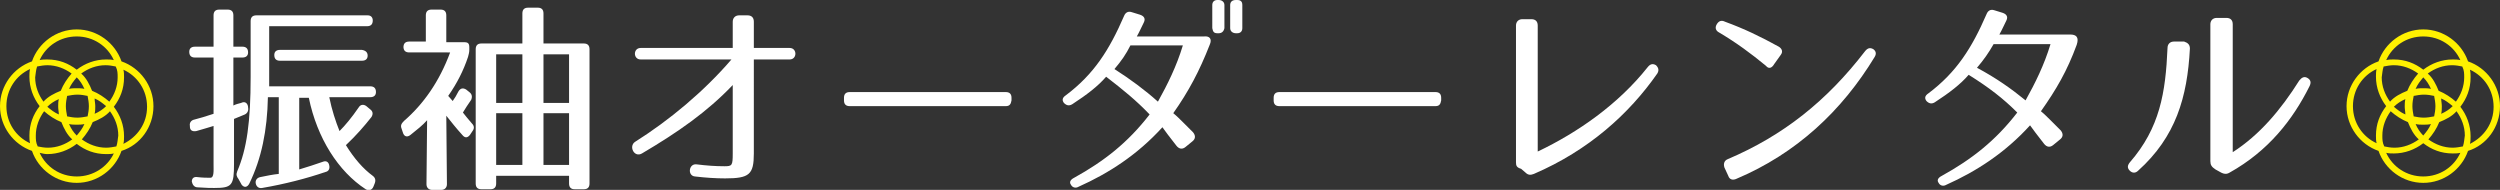
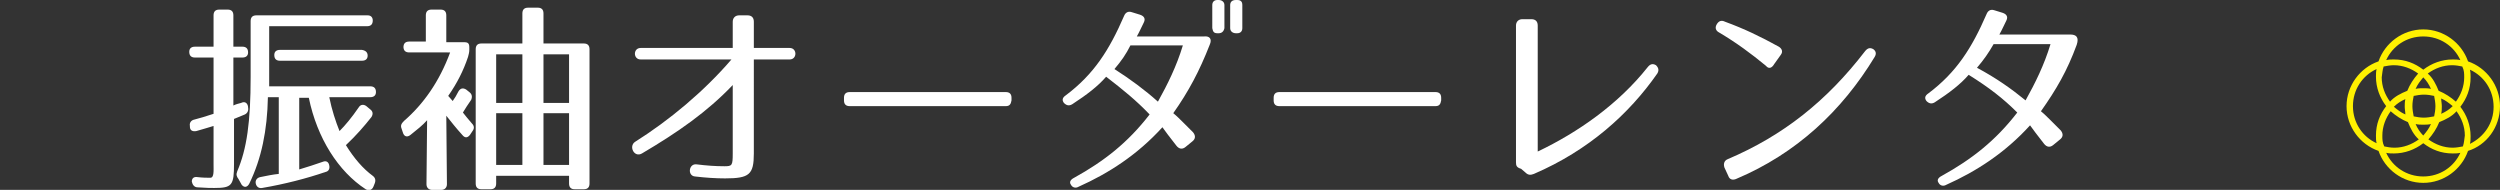
<svg xmlns="http://www.w3.org/2000/svg" version="1.1" id="レイヤー_1" x="0px" y="0px" viewBox="0 0 391 29.7" style="enable-background:new 0 0 391 29.7;" xml:space="preserve">
  <rect x="0" y="0" width="391" height="29.7" fill="#333333" stroke="none" />
  <style type="text/css">
	.st0{fill:#FFFFFF;}
	.st1{fill:#FFF100;}
</style>
  <g>
    <path class="st0" d="M38.8,8.2c0,0.5-0.3,0.8-0.9,0.8h-1.4v7.5c0.4-0.2,0.8-0.3,1.2-0.4c0.6-0.3,1,0,1.1,0.6v0.1   c0.1,0.5-0.1,0.9-0.5,1.1l-1.7,0.7v7c0,3.4-0.3,3.8-3.1,3.8c-0.4,0-1.3,0-2.6-0.1c-0.5,0-0.8-0.4-0.9-0.9c0-0.5,0.3-0.8,0.9-0.7   c0.8,0.1,1.5,0.1,2,0.1c0.6,0,0.5-1.1,0.5-2.1v-6c-0.7,0.2-1.6,0.5-2.7,0.8c-0.6,0.1-1-0.1-1-0.7v-0.1c-0.1-0.5,0.2-0.9,0.7-1   c0.8-0.2,1.8-0.5,3-0.9V9h-2.9c-0.6,0-0.9-0.3-0.9-0.9c0-0.5,0.3-0.8,0.9-0.8h2.9V2.4c0-0.6,0.3-0.9,0.9-0.9h1.3   c0.6,0,0.9,0.3,0.9,0.9v4.9h1.4C38.5,7.3,38.8,7.6,38.8,8.2z M58.3,3.2c0,0.6-0.3,0.9-0.9,0.9H42.1v9.4h15.8c0.6,0,0.9,0.3,0.9,0.9   c0,0.5-0.3,0.8-0.9,0.8h-6.4c0.4,2,1,3.8,1.6,5.3c0.9-0.9,1.9-2.1,3-3.7c0.3-0.5,0.8-0.5,1.2-0.2l0.6,0.5c0.4,0.3,0.5,0.7,0.2,1.2   c-1.1,1.4-2.4,2.9-4,4.4c1.3,2.1,2.7,3.7,4.2,4.8c0.4,0.3,0.5,0.7,0.3,1.2l-0.2,0.5c-0.2,0.5-0.7,0.7-1.2,0.4   c-4.3-2.8-7.6-8-8.9-14.3h-1.5v11.2c1.3-0.4,2.6-0.8,3.7-1.2c0.5-0.2,0.9,0,1,0.6c0.1,0.5-0.1,0.9-0.6,1c-2.9,1-6.4,1.9-9.9,2.5   c-0.5,0.1-0.9-0.2-1-0.7l0,0c-0.1-0.5,0.2-0.9,0.7-1c1-0.2,1.9-0.4,2.9-0.5v-12h-1.7c-0.1,5.2-1,9.6-2.9,13.5   c-0.3,0.6-0.8,0.7-1.2,0.2L37.3,28c-0.3-0.4-0.4-0.7-0.2-1.2c1.5-3.5,2.1-7.7,2.1-14.8V3.3c0-0.6,0.3-0.9,0.9-0.9h17.4   C58,2.4,58.3,2.7,58.3,3.2z M57.5,8.7c0,0.5-0.3,0.8-0.9,0.8H43.8c-0.6,0-0.9-0.3-0.9-0.9c0-0.5,0.3-0.8,0.9-0.8h12.8   C57.2,7.9,57.5,8.2,57.5,8.7z" />
    <path class="st0" d="M73.4,7.4v0.4c0,0.4-0.1,0.7-0.2,1.1C72.5,11,71.5,13,70.1,15c0.3,0.3,0.5,0.6,0.7,0.8   c0.3-0.4,0.6-0.9,0.9-1.5c0.3-0.5,0.7-0.6,1.2-0.3l0.5,0.4c0.4,0.3,0.5,0.7,0.3,1.2c-0.5,0.7-1,1.5-1.3,2c0.4,0.5,0.7,0.9,1.4,1.7   c0.4,0.4,0.4,0.8,0.1,1.2l-0.4,0.6c-0.4,0.5-0.8,0.5-1.2,0c-1-1.1-1.7-2-2.5-3l0.1,10.7c0,0.5-0.3,0.9-0.9,0.9h-1.4   c-0.5,0-0.9-0.3-0.9-0.9l0.1-10c-0.7,0.8-1.6,1.5-2.6,2.3c-0.5,0.4-1,0.3-1.2-0.4l-0.2-0.6c-0.2-0.5,0-0.8,0.4-1.2   c3-2.6,5.5-6.1,7.2-10.7H64c-0.6,0-0.9-0.3-0.9-0.9v0.1c0-0.6,0.3-0.9,0.9-0.9h2.6V2.4c0-0.6,0.3-0.9,0.9-0.9h1.4   c0.6,0,0.9,0.3,0.9,0.9v4.2h2.8C73.2,6.6,73.4,6.8,73.4,7.4z M92.2,7.7v21c0,0.6-0.3,0.9-0.9,0.9h-1.4c-0.6,0-0.9-0.3-0.9-0.9v-1.2   H77.6v1.2c0,0.6-0.3,0.9-0.9,0.9h-1.4c-0.6,0-0.9-0.3-0.9-0.9v-21c0-0.6,0.3-0.9,0.9-0.9h6.4V2.1c0-0.6,0.3-0.9,0.9-0.9h1.5   c0.6,0,0.9,0.3,0.9,0.9v4.7h6.3C91.9,6.8,92.2,7.1,92.2,7.7z M81.8,8.5h-4.2v7.6h4.1V8.5H81.8z M81.8,17.7h-4.2v8.1h4.1v-8.1H81.8z    M89,8.5h-4v7.6h4V8.5z M89,17.7h-4v8.1h4V17.7z" />
    <path class="st0" d="M113.4,27.9c-1.4,0-3-0.1-4.7-0.3c-1.2-0.1-1-2,0.2-1.9c1.6,0.2,3,0.3,4.4,0.3c1.2,0,1.3-0.1,1.3-2V13.3   c-4,4.2-8.6,7.4-14.2,10.7c-1.2,0.7-2.1-1.1-1.1-1.8c5.4-3.4,10.8-7.9,15.1-12.9h-14.2c-1.2,0-1.2-1.8,0-1.8h14.4V3.4   c0-0.6,0.4-1,1-1h1.3c0.6,0,1,0.3,1,1v4.1h5.6c1.2,0,1.2,1.8,0,1.8h-5.6V24C117.9,27.3,117.2,27.9,113.4,27.9z" />
    <path class="st0" d="M157.3,16.6h-24.4c-0.6,0-0.9-0.3-0.9-0.9v-0.4c0-0.6,0.3-0.9,0.9-0.9h24.4c0.6,0,0.9,0.3,0.9,0.9v0.4   C158.1,16.3,157.9,16.6,157.3,16.6z" />
    <path class="st0" d="M189.2,7c-1.6,4.1-3.3,7.3-5.7,10.7c0.5,0.4,1.1,1,1.7,1.6c0.4,0.4,0.9,0.9,1.4,1.4c0.4,0.5,0.4,1-0.1,1.4   l-1.1,0.9c-0.5,0.4-1,0.3-1.4-0.2c-1.1-1.4-1.7-2.2-2.2-2.9c-3.9,4.3-8.4,7.2-13.1,9.3c-0.5,0.3-1,0.1-1.2-0.3   c-0.3-0.4-0.1-0.8,0.5-1.1c4.7-2.6,8.4-5.5,11.8-9.9c-2.1-2.2-4.2-3.9-6.8-5.9c-1.3,1.5-3,2.8-5.3,4.3c-0.5,0.3-0.9,0.2-1.3-0.2   c-0.3-0.4-0.3-0.8,0.3-1.2c4.4-3.3,6.8-7.1,9.1-12.4c0.2-0.5,0.6-0.8,1.2-0.6l1.3,0.4c0.6,0.2,0.9,0.6,0.6,1.2   c-0.4,0.8-0.7,1.5-1.1,2.2h10.5C189.2,5.6,189.6,6.1,189.2,7z M174.3,10.8c2.5,1.6,4.8,3.3,6.8,5.1c1.5-2.7,2.9-5.5,3.9-8.8h-8.2   C176.1,8.5,175.4,9.5,174.3,10.8z M190.6,5.2h-0.2c-0.6,0-0.7-0.3-0.8-0.8V0.8c0-0.5,0.3-0.8,0.8-0.8h0.2c0.5,0,0.9,0.3,0.9,0.8   v3.6C191.4,4.9,191.1,5.2,190.6,5.2z M193.5,5.2h-0.2c-0.5,0-0.9-0.3-0.9-0.8V0.8c0-0.5,0.3-0.8,0.9-0.8h0.2c0.6,0,0.8,0.3,0.8,0.8   v3.6C194.3,4.9,194,5.2,193.5,5.2z" />
    <path class="st0" d="M224.5,16.6h-24.4c-0.6,0-0.9-0.3-0.9-0.9v-0.4c0-0.6,0.3-0.9,0.9-0.9h24.4c0.6,0,0.9,0.3,0.9,0.9v0.4   C225.3,16.3,225.1,16.6,224.5,16.6z" />
    <path class="st0" d="M237.1,25.4V4c0-0.6,0.4-1,1-1h1.4c0.6,0,1,0.3,1,1v19.7c6.3-3,12.6-7.4,17.2-13.2c0.4-0.5,0.8-0.6,1.3-0.3   c0.4,0.4,0.5,0.8,0.2,1.3c-4.4,6.3-10.7,12-19.3,15.7c-0.5,0.2-0.9,0.2-1.3-0.2l-0.7-0.6C237.2,26.2,237.1,25.9,237.1,25.4z" />
    <path class="st0" d="M276.2,10.3c-2.3-1.9-4.6-3.6-7.3-5.2c-0.6-0.3-0.7-0.8-0.4-1.3l0,0c0.3-0.5,0.7-0.7,1.3-0.4   c3,1.1,5.5,2.3,8.4,3.9c0.5,0.3,0.7,0.8,0.3,1.3l-1,1.4C277.1,10.7,276.6,10.8,276.2,10.3z M270.2,24.9c8.7-3.7,15.5-9.1,21.5-16.9   c0.4-0.5,0.8-0.6,1.3-0.3c0.4,0.3,0.5,0.7,0.2,1.2C288.1,17.3,281,24,271.5,28c-0.5,0.2-1,0.1-1.2-0.5l-0.6-1.3   C269.5,25.6,269.7,25.1,270.2,24.9z" />
    <path class="st0" d="M324.8,7c-1.5,4.1-3.2,7-5.6,10.4c0.5,0.4,1.1,1,1.7,1.6c0.4,0.4,0.9,0.9,1.4,1.4c0.4,0.5,0.4,1-0.1,1.4   l-1.1,0.9c-0.5,0.4-1,0.3-1.4-0.2c-1.1-1.4-1.7-2.2-2.2-2.9c-3.9,4.3-8.4,7.2-13.1,9.3c-0.5,0.3-1,0.1-1.2-0.3   c-0.3-0.4-0.1-0.8,0.5-1.1c4.7-2.6,8.4-5.5,11.8-9.9c-2.2-2.2-4.4-3.9-7.6-5.9c-1.3,1.5-3,2.8-5.3,4.3c-0.5,0.3-0.9,0.2-1.3-0.2   c-0.3-0.4-0.3-0.8,0.3-1.2c4.4-3.3,6.8-7.1,9.1-12.4c0.2-0.5,0.6-0.8,1.2-0.6l1.3,0.4c0.6,0.2,0.9,0.6,0.6,1.2   c-0.4,0.8-0.7,1.5-1.1,2.2h11.1C324.7,5.4,325.2,5.8,324.8,7z M309.2,10.6c3,1.6,5.4,3.3,7.6,5.1c1.5-2.7,2.9-5.5,3.9-8.8h-8.9   C311,8.3,310.3,9.3,309.2,10.6z" />
-     <path class="st0" d="M342.5,7.6c-0.4,7.6-2.2,13.8-8.1,19.1c-0.4,0.4-0.9,0.4-1.3,0s-0.4-0.8,0-1.3c4.7-5.4,5.6-10.9,5.9-17.9   c0-0.6,0.4-1,1-1h1.6C342.2,6.7,342.5,7,342.5,7.6z M345.7,25.2V3.8c0-0.6,0.4-1,1-1h1.5c0.6,0,1,0.3,1,1v20   c4.2-2.7,7.5-6.6,10.4-11.2c0.4-0.5,0.8-0.7,1.3-0.4s0.6,0.7,0.3,1.3c-2.6,5.2-6.4,10.1-12.5,13.5c-0.5,0.3-0.9,0.2-1.3,0l-0.9-0.5   C345.9,26.1,345.7,25.8,345.7,25.2z" />
  </g>
-   <path class="st1" d="M24,16.6c0-3.2-2.1-6-5-7c-1-2.9-3.8-5-7-5c-3.2,0-6,2.1-7,5c-2.9,1-5,3.8-5,7s2.1,6,5,7c1,2.9,3.8,5,7,5  c3.2,0,6-2.1,7-5C21.9,22.7,24,19.9,24,16.6z M12,5.7c2.6,0,4.8,1.5,5.8,3.7c-0.4-0.1-0.8-0.1-1.2-0.1c-1.7,0-3.3,0.6-4.6,1.6  c-1.3-1-2.8-1.6-4.6-1.6c-0.4,0-0.8,0-1.2,0.1C7.2,7.2,9.4,5.7,12,5.7z M18.4,12.1c0,1.4-0.5,2.7-1.3,3.8c-0.8-0.7-1.7-1.3-2.7-1.7  c-0.4-1-0.9-2-1.7-2.7c1.1-0.8,2.4-1.3,3.8-1.3c0.6,0,1.1,0.1,1.6,0.2C18.4,11,18.4,11.5,18.4,12.1z M18.2,22.9  c-0.5,0.1-1.1,0.2-1.6,0.2c-1.4,0-2.7-0.5-3.8-1.3c0.7-0.8,1.3-1.7,1.7-2.7c1-0.4,2-0.9,2.7-1.7c0.8,1.1,1.3,2.4,1.3,3.8  C18.4,21.8,18.4,22.3,18.2,22.9z M5.6,21.2c0-1.4,0.5-2.7,1.3-3.8c0.8,0.7,1.7,1.3,2.7,1.7c0.4,1,0.9,2,1.7,2.7  c-1.1,0.8-2.4,1.3-3.8,1.3c-0.6,0-1.1-0.1-1.6-0.2C5.6,22.3,5.6,21.8,5.6,21.2z M5.8,10.4c0.5-0.1,1.1-0.2,1.6-0.2  c1.4,0,2.7,0.5,3.8,1.3c-0.7,0.8-1.3,1.7-1.7,2.7c-1,0.4-2,0.9-2.7,1.7c-0.8-1.1-1.3-2.4-1.3-3.8C5.6,11.5,5.6,11,5.8,10.4z   M13.2,13.9c-0.4-0.1-0.8-0.1-1.2-0.1c-0.4,0-0.8,0-1.2,0.1c0.3-0.7,0.7-1.2,1.2-1.8C12.5,12.6,12.9,13.2,13.2,13.9z M13.9,16.6  c0,0.6-0.1,1.1-0.2,1.6c-0.5,0.1-1.1,0.2-1.6,0.2c-0.6,0-1.1-0.1-1.6-0.2c-0.1-0.5-0.2-1.1-0.2-1.6c0-0.6,0.1-1.1,0.2-1.6  c0.5-0.1,1.1-0.2,1.6-0.2c0.6,0,1.1,0.1,1.6,0.2C13.8,15.5,13.9,16.1,13.9,16.6z M14.8,15.4c0.7,0.3,1.2,0.7,1.8,1.2  c-0.5,0.5-1.1,0.9-1.8,1.2c0.1-0.4,0.1-0.8,0.1-1.2C14.9,16.2,14.8,15.8,14.8,15.4z M9.2,17.9c-0.7-0.3-1.2-0.7-1.8-1.2  c0.5-0.5,1.1-0.9,1.8-1.2c-0.1,0.4-0.1,0.8-0.1,1.2C9.1,17.1,9.2,17.5,9.2,17.9z M10.8,19.4c0.4,0.1,0.8,0.1,1.2,0.1  c0.4,0,0.8,0,1.2-0.1c-0.3,0.7-0.7,1.2-1.2,1.8C11.5,20.7,11.1,20.1,10.8,19.4z M1,16.6c0-2.6,1.5-4.8,3.7-5.8  c-0.1,0.4-0.1,0.8-0.1,1.2c0,1.7,0.6,3.3,1.6,4.6c-1,1.3-1.6,2.8-1.6,4.6c0,0.4,0,0.8,0.1,1.2C2.5,21.4,1,19.2,1,16.6z M12,27.6  c-2.6,0-4.8-1.5-5.8-3.7C6.6,24,7,24.1,7.4,24.1c1.7,0,3.3-0.6,4.6-1.6c1.3,1,2.8,1.6,4.6,1.6c0.4,0,0.8,0,1.2-0.1  C16.8,26.1,14.6,27.6,12,27.6z M19.3,22.5c0.1-0.4,0.1-0.8,0.1-1.2c0-1.7-0.6-3.3-1.6-4.6c1-1.3,1.6-2.8,1.6-4.6  c0-0.4,0-0.8-0.1-1.2c2.2,1,3.7,3.2,3.7,5.8S21.5,21.4,19.3,22.5z" />
  <path class="st1" d="M391,16.6c0-3.2-2.1-6-5-7c-1-2.9-3.8-5-7-5c-3.2,0-6,2.1-7,5c-2.9,1-5,3.8-5,7s2.1,6,5,7c1,2.9,3.8,5,7,5  c3.2,0,6-2.1,7-5C388.9,22.7,391,19.9,391,16.6z M379,5.7c2.6,0,4.8,1.5,5.8,3.7c-0.4-0.1-0.8-0.1-1.2-0.1c-1.7,0-3.3,0.6-4.6,1.6  c-1.3-1-2.8-1.6-4.6-1.6c-0.4,0-0.8,0-1.2,0.1C374.2,7.2,376.4,5.7,379,5.7z M385.4,12.1c0,1.4-0.5,2.7-1.3,3.8  c-0.8-0.7-1.7-1.3-2.7-1.7c-0.4-1-0.9-2-1.7-2.7c1.1-0.8,2.4-1.3,3.8-1.3c0.6,0,1.1,0.1,1.6,0.2C385.4,11,385.4,11.5,385.4,12.1z   M385.2,22.9c-0.5,0.1-1.1,0.2-1.6,0.2c-1.4,0-2.7-0.5-3.8-1.3c0.7-0.8,1.3-1.7,1.7-2.7c1-0.4,2-0.9,2.7-1.7  c0.8,1.1,1.3,2.4,1.3,3.8C385.4,21.8,385.4,22.3,385.2,22.9z M372.6,21.2c0-1.4,0.5-2.7,1.3-3.8c0.8,0.7,1.7,1.3,2.7,1.7  c0.4,1,0.9,2,1.7,2.7c-1.1,0.8-2.4,1.3-3.8,1.3c-0.6,0-1.1-0.1-1.6-0.2C372.6,22.3,372.6,21.8,372.6,21.2z M372.8,10.4  c0.5-0.1,1.1-0.2,1.6-0.2c1.4,0,2.7,0.5,3.8,1.3c-0.7,0.8-1.3,1.7-1.7,2.7c-1,0.4-2,0.9-2.7,1.7c-0.8-1.1-1.3-2.4-1.3-3.8  C372.6,11.5,372.6,11,372.8,10.4z M380.2,13.9c-0.4-0.1-0.8-0.1-1.2-0.1c-0.4,0-0.8,0-1.2,0.1c0.3-0.7,0.7-1.2,1.2-1.8  C379.5,12.6,379.9,13.2,380.2,13.9z M380.9,16.6c0,0.6-0.1,1.1-0.2,1.6c-0.5,0.1-1.1,0.2-1.6,0.2c-0.6,0-1.1-0.1-1.6-0.2  c-0.1-0.5-0.2-1.1-0.2-1.6c0-0.6,0.1-1.1,0.2-1.6c0.5-0.1,1.1-0.2,1.6-0.2c0.6,0,1.1,0.1,1.6,0.2C380.8,15.5,380.9,16.1,380.9,16.6z   M381.8,15.4c0.7,0.3,1.2,0.7,1.8,1.2c-0.5,0.5-1.1,0.9-1.8,1.2c0.1-0.4,0.1-0.8,0.1-1.2C381.9,16.2,381.8,15.8,381.8,15.4z   M376.2,17.9c-0.7-0.3-1.2-0.7-1.8-1.2c0.5-0.5,1.1-0.9,1.8-1.2c-0.1,0.4-0.1,0.8-0.1,1.2C376.1,17.1,376.2,17.5,376.2,17.9z   M377.8,19.4c0.4,0.1,0.8,0.1,1.2,0.1c0.4,0,0.8,0,1.2-0.1c-0.3,0.7-0.7,1.2-1.2,1.8C378.5,20.7,378.1,20.1,377.8,19.4z M368,16.6  c0-2.6,1.5-4.8,3.7-5.8c-0.1,0.4-0.1,0.8-0.1,1.2c0,1.7,0.6,3.3,1.6,4.6c-1,1.3-1.6,2.8-1.6,4.6c0,0.4,0,0.8,0.1,1.2  C369.5,21.4,368,19.2,368,16.6z M379,27.6c-2.6,0-4.8-1.5-5.8-3.7c0.4,0.1,0.8,0.1,1.2,0.1c1.7,0,3.3-0.6,4.6-1.6  c1.3,1,2.8,1.6,4.6,1.6c0.4,0,0.8,0,1.2-0.1C383.8,26.1,381.6,27.6,379,27.6z M386.3,22.5c0.1-0.4,0.1-0.8,0.1-1.2  c0-1.7-0.6-3.3-1.6-4.6c1-1.3,1.6-2.8,1.6-4.6c0-0.4,0-0.8-0.1-1.2c2.2,1,3.7,3.2,3.7,5.8S388.5,21.4,386.3,22.5z" />
</svg>